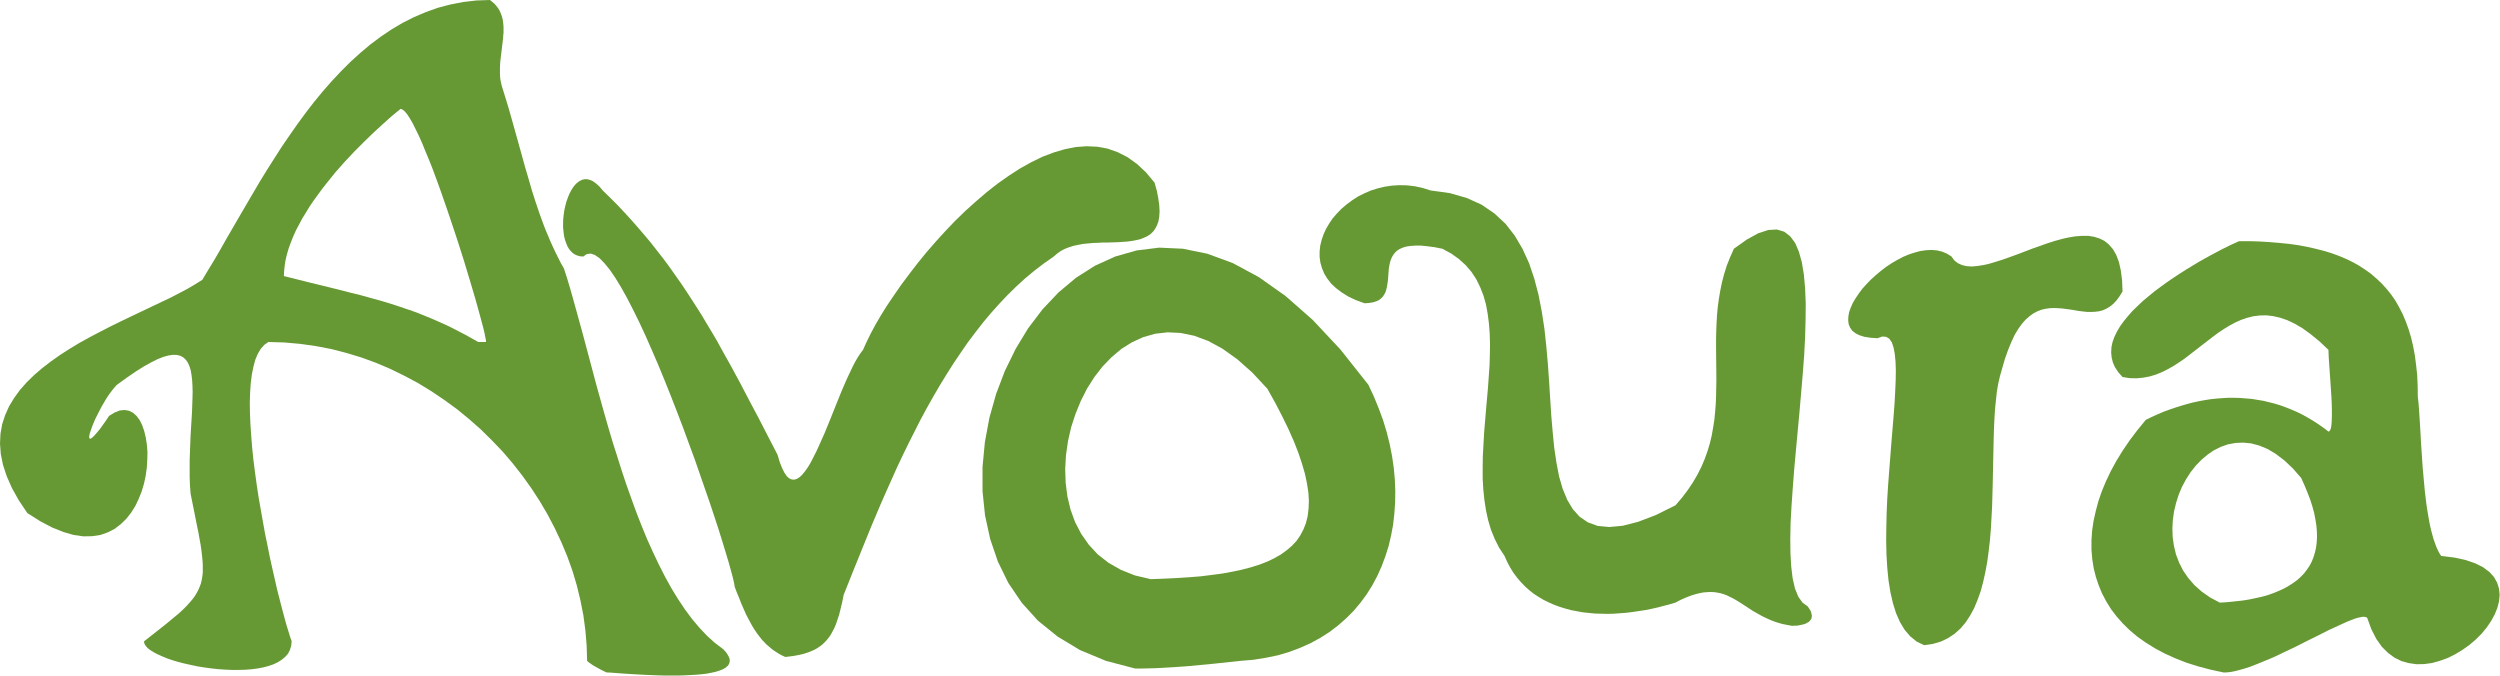
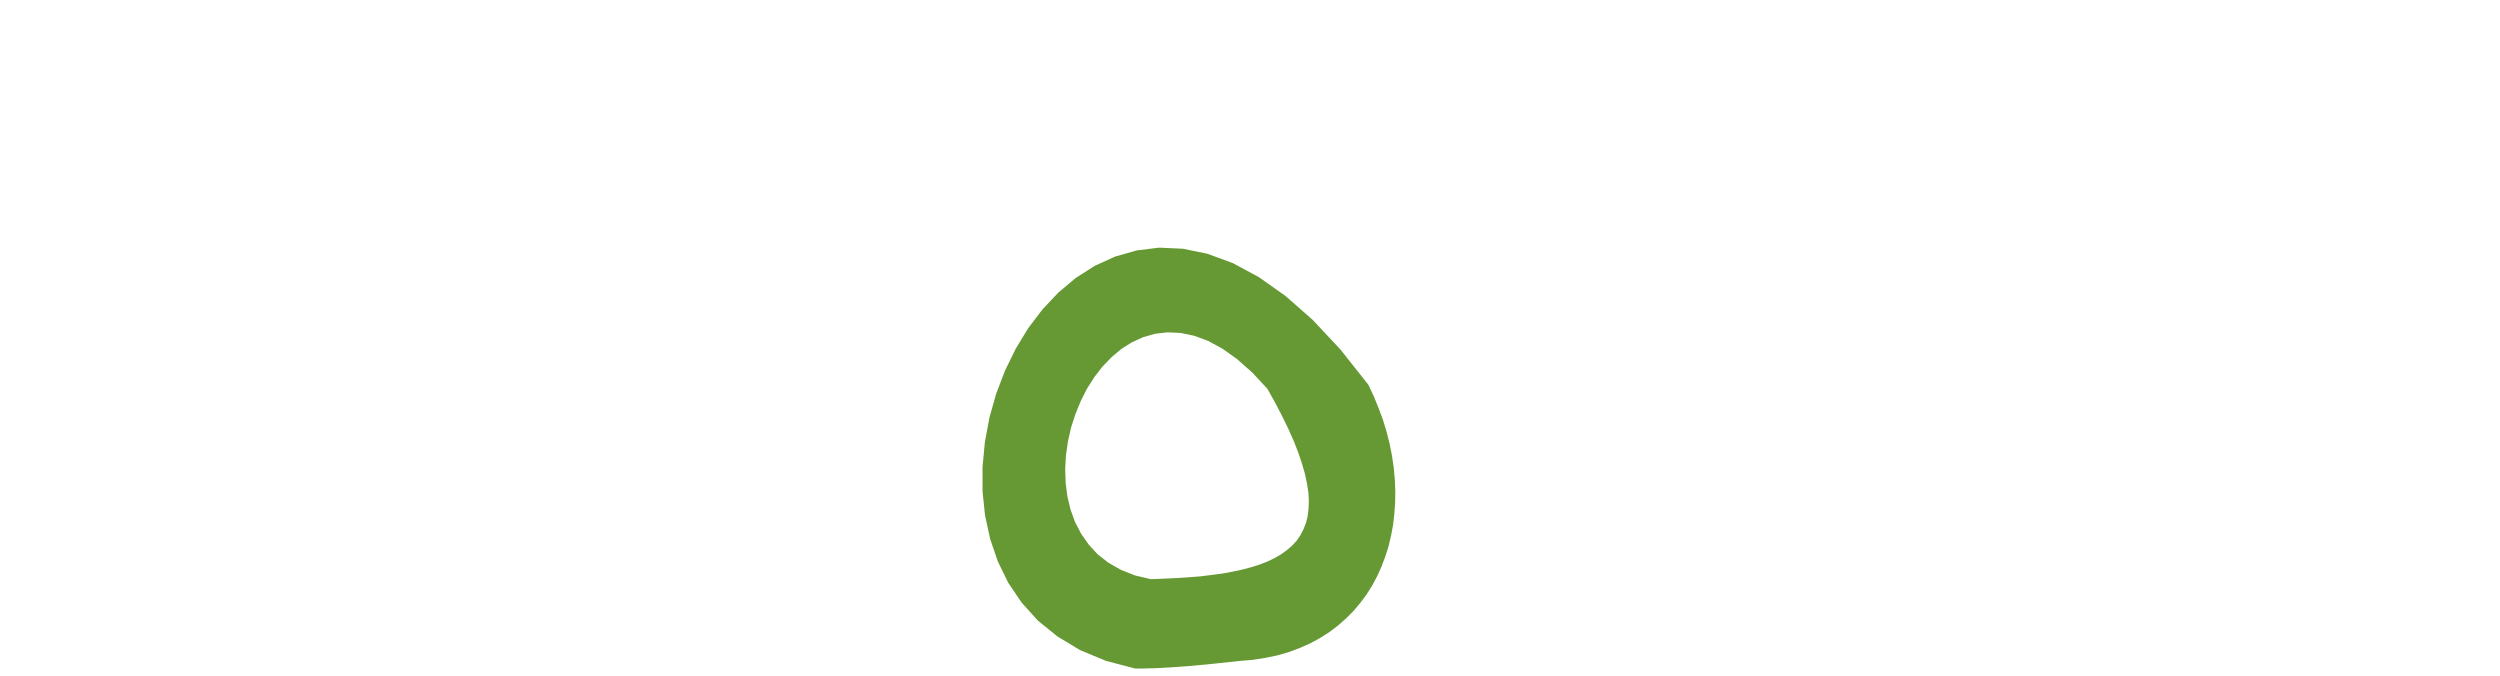
<svg xmlns="http://www.w3.org/2000/svg" viewBox="0 0 200.965 54.331" id="svg2" height="54.331mm" width="200.965mm" version="1.0">
  <defs id="defs4">
    <pattern y="0" x="0" height="6" width="6" patternUnits="userSpaceOnUse" id="WMFhbasepattern" />
  </defs>
-   <path id="path7" d="M 48.753,54.054 48.288,53.828 47.861,53.589 47.66,53.476 47.484,53.351 47.321,53.238 47.196,53.125 47.158,51.894 47.057,50.676 46.894,49.457 46.656,48.252 46.367,47.059 46.015,45.878 45.601,44.723 45.123,43.58 44.596,42.462 44.018,41.357 43.39,40.289 42.712,39.247 41.984,38.23 41.218,37.25 40.401,36.295 39.535,35.391 38.643,34.512 37.701,33.683 36.734,32.892 35.717,32.151 34.675,31.448 33.607,30.795 32.502,30.205 31.372,29.652 30.216,29.162 29.048,28.735 27.843,28.371 26.624,28.057 l -1.243,-0.239 -1.256,-0.176 -1.268,-0.113 -1.281,-0.038 -0.327,0.226 -0.289,0.327 -0.239,0.402 -0.201,0.477 -0.151,0.565 -0.126,0.628 -0.088,0.703 -0.05,0.741 -0.025,0.804 0.013,0.854 0.038,0.892 0.063,0.917 0.075,0.954 0.1,0.967 0.126,0.992 0.138,1.005 0.151,1.005 0.176,1.005 0.176,0.992 0.176,0.98 0.201,0.967 0.188,0.942 0.201,0.904 0.201,0.879 0.188,0.829 0.201,0.779 0.188,0.728 0.176,0.665 0.163,0.59 0.163,0.527 0.138,0.452 0.126,0.364 -0.038,0.364 -0.1,0.327 -0.151,0.301 -0.226,0.251 -0.264,0.226 -0.314,0.201 -0.364,0.176 -0.402,0.138 -0.427,0.113 -0.465,0.088 -0.49,0.063 -0.515,0.038 -0.527,0.013 -0.54,0 -0.553,-0.025 -0.565,-0.038 -0.553,-0.063 -0.553,-0.075 -0.54,-0.088 -0.527,-0.113 -0.515,-0.113 -0.49,-0.126 -0.465,-0.138 -0.44,-0.151 -0.389,-0.163 -0.364,-0.163 -0.314,-0.163 -0.276,-0.176 -0.214,-0.163 -0.163,-0.189 -0.1,-0.176 -0.025,-0.176 0.98,-0.766 0.854,-0.678 0.377,-0.314 0.352,-0.289 0.327,-0.276 0.289,-0.276 0.264,-0.264 0.226,-0.251 0.214,-0.251 0.188,-0.251 0.151,-0.251 0.138,-0.251 0.113,-0.264 0.1,-0.264 0.063,-0.276 0.05,-0.289 0.038,-0.301 0,-0.314 0,-0.352 -0.025,-0.352 -0.038,-0.389 -0.05,-0.415 -0.063,-0.439 -0.088,-0.477 -0.088,-0.502 -0.113,-0.54 -0.239,-1.206 -0.276,-1.369 -0.05,-0.678 -0.025,-0.678 0,-0.678 0,-0.678 0.025,-0.665 0.025,-0.666 0.025,-0.64 0.038,-0.641 0.075,-1.218 0.038,-1.118 0.013,-0.515 -0.013,-0.49 -0.025,-0.452 -0.05,-0.414 -0.063,-0.377 -0.1,-0.327 -0.126,-0.289 -0.163,-0.238 -0.201,-0.189 -0.226,-0.126 -0.276,-0.075 -0.327,-0.012 -0.364,0.05 -0.414,0.113 -0.477,0.189 -0.527,0.264 -0.59,0.327 -0.653,0.415 -0.716,0.49 -0.779,0.565 -0.151,0.163 -0.151,0.176 -0.151,0.201 -0.163,0.214 -0.151,0.226 -0.151,0.238 -0.138,0.239 -0.151,0.251 -0.264,0.515 -0.251,0.49 -0.201,0.465 -0.151,0.415 -0.063,0.188 -0.05,0.151 -0.025,0.138 -0.013,0.113 0.013,0.088 0.025,0.05 0.05,0.012 0.063,-0.025 0.088,-0.063 0.113,-0.1 0.138,-0.151 0.163,-0.189 0.201,-0.238 0.214,-0.301 0.251,-0.352 0.276,-0.415 0.452,-0.276 0.414,-0.163 0.389,-0.038 0.352,0.063 0.327,0.163 0.276,0.251 0.251,0.339 0.201,0.402 0.163,0.465 0.126,0.527 0.088,0.553 0.05,0.603 -0.013,0.616 -0.038,0.64 -0.088,0.641 -0.138,0.653 -0.188,0.628 -0.239,0.603 -0.276,0.578 -0.339,0.54 -0.389,0.49 L 9.708,42.135 9.218,42.512 8.678,42.789 8.075,43.002 7.41,43.103 6.694,43.115 5.915,43.002 5.086,42.763 4.182,42.399 3.228,41.897 2.198,41.244 1.507,40.214 0.954,39.222 0.54,38.28 0.239,37.363 0.063,36.496 0,35.655 0.038,34.864 0.176,34.098 0.414,33.369 0.728,32.666 1.13,32 1.595,31.36 2.135,30.744 2.725,30.167 3.378,29.602 4.082,29.062 4.81,28.547 5.589,28.044 6.38,27.567 7.196,27.115 8.038,26.675 8.866,26.248 9.708,25.834 l 0.841,-0.402 1.633,-0.779 1.532,-0.728 0.703,-0.364 0.666,-0.352 0.615,-0.364 0.565,-0.352 0.465,-0.779 0.49,-0.804 0.49,-0.841 0.49,-0.867 1.042,-1.796 1.08,-1.846 0.553,-0.942 0.578,-0.942 0.59,-0.929 0.603,-0.942 0.628,-0.917 0.641,-0.917 0.653,-0.892 0.678,-0.879 0.703,-0.854 0.716,-0.816 0.741,-0.791 0.766,-0.766 0.791,-0.716 0.804,-0.678 0.841,-0.628 0.854,-0.578 0.892,-0.527 0.917,-0.465 L 34.21,0.98 35.189,0.628 36.194,0.364 37.224,0.163 38.292,0.038 39.384,0 l 0.189,0.151 0.176,0.151 0.151,0.176 0.126,0.163 0.113,0.176 0.088,0.188 0.075,0.188 0.063,0.188 0.05,0.201 0.025,0.201 0.025,0.214 0.012,0.201 0,0.226 0,0.214 -0.025,0.226 -0.012,0.226 -0.113,0.929 -0.113,0.942 -0.013,0.251 -0.012,0.239 0,0.239 0,0.239 0.012,0.239 0.025,0.239 0.05,0.239 0.05,0.226 0.276,0.892 0.276,0.904 0.264,0.929 0.264,0.942 0.264,0.942 0.264,0.955 0.264,0.954 0.276,0.942 0.276,0.955 0.301,0.942 0.314,0.929 0.339,0.929 0.176,0.452 0.188,0.44 0.189,0.452 0.201,0.44 0.201,0.427 0.213,0.427 0.214,0.427 0.238,0.414 0.239,0.728 0.238,0.791 0.239,0.841 0.251,0.904 0.527,1.909 0.553,2.072 0.578,2.173 0.628,2.248 0.327,1.143 0.339,1.143 0.364,1.143 0.364,1.155 0.377,1.13 0.402,1.13 0.402,1.105 0.427,1.093 0.439,1.067 0.465,1.03 0.477,1.005 0.49,0.967 0.515,0.929 0.527,0.866 0.553,0.829 0.578,0.779 0.59,0.703 0.616,0.653 0.64,0.578 0.666,0.502 0.251,0.276 0.163,0.264 0.1,0.226 0.013,0.213 -0.05,0.189 -0.1,0.163 -0.176,0.151 -0.214,0.126 -0.276,0.113 -0.314,0.1 -0.352,0.075 -0.389,0.075 -0.427,0.05 -0.439,0.038 -0.477,0.025 -0.477,0.025 -0.502,0.013 -0.502,0 -0.502,0 -0.502,-0.013 -0.98,-0.038 -0.929,-0.05 -0.816,-0.05 -0.678,-0.05 -0.502,-0.038 -0.301,-0.012 z M 38.442,27.492 l -0.49,-0.276 -0.49,-0.276 -0.49,-0.251 -0.477,-0.251 -0.477,-0.239 -0.477,-0.214 -0.477,-0.214 -0.465,-0.201 -0.465,-0.188 -0.465,-0.188 -0.465,-0.176 -0.477,-0.163 -0.929,-0.314 -0.929,-0.289 -0.942,-0.264 -0.954,-0.264 -0.967,-0.239 -0.98,-0.251 -1.017,-0.251 -1.03,-0.251 -1.055,-0.264 -1.105,-0.276 0.025,-0.452 0.05,-0.452 0.075,-0.452 0.113,-0.452 0.138,-0.465 0.176,-0.477 0.188,-0.465 0.214,-0.477 0.251,-0.465 0.251,-0.477 0.289,-0.465 0.289,-0.477 0.314,-0.465 0.339,-0.465 0.339,-0.465 0.352,-0.452 0.364,-0.452 0.364,-0.452 0.389,-0.44 0.377,-0.427 0.389,-0.414 0.389,-0.414 0.402,-0.402 0.389,-0.389 0.766,-0.741 0.754,-0.691 0.716,-0.641 0.678,-0.553 0.151,0.05 0.176,0.138 0.201,0.239 0.214,0.327 0.226,0.389 0.238,0.477 0.264,0.54 0.264,0.59 0.264,0.653 0.289,0.691 0.289,0.728 0.289,0.779 0.289,0.791 0.289,0.829 0.289,0.829 0.289,0.854 0.565,1.695 0.527,1.658 0.477,1.582 0.427,1.444 0.352,1.268 0.276,1.03 0.1,0.414 0.063,0.327 0.05,0.251 0.013,0.163 -0.189,0 -0.126,0 -0.126,0 -0.188,0 z" style="fill:#669933;fill-opacity:1;fill-rule:evenodd;stroke:none" />
-   <path id="path9" d="m 178.736,54.054 -1.055,-0.226 -0.992,-0.264 -0.954,-0.301 -0.892,-0.352 -0.829,-0.377 -0.779,-0.414 -0.728,-0.452 -0.678,-0.477 -0.615,-0.515 -0.553,-0.54 -0.502,-0.565 -0.452,-0.59 -0.389,-0.628 -0.339,-0.641 -0.276,-0.665 -0.226,-0.678 -0.176,-0.703 -0.113,-0.728 -0.063,-0.741 0,-0.754 0.05,-0.766 0.113,-0.779 0.176,-0.791 0.213,-0.804 0.276,-0.804 0.339,-0.816 0.389,-0.816 0.452,-0.829 0.502,-0.816 0.565,-0.829 0.616,-0.816 0.678,-0.829 0.465,-0.226 0.477,-0.214 0.465,-0.201 0.477,-0.176 0.477,-0.163 0.477,-0.151 0.477,-0.138 0.477,-0.126 0.465,-0.1 0.477,-0.088 0.477,-0.075 0.477,-0.05 0.477,-0.038 0.465,-0.025 0.477,0 0.465,0.013 0.465,0.038 0.477,0.038 0.452,0.075 0.465,0.075 0.465,0.113 0.452,0.113 0.452,0.138 0.452,0.163 0.44,0.176 0.439,0.188 0.44,0.214 0.427,0.238 0.427,0.251 0.427,0.276 0.414,0.289 0.415,0.314 0.063,-0.012 0.038,-0.05 0.05,-0.075 0.037,-0.1 0.025,-0.113 0.025,-0.151 0.013,-0.163 0.012,-0.189 0.013,-0.414 0,-0.477 -0.013,-0.527 -0.025,-0.54 -0.075,-1.13 -0.075,-1.067 -0.063,-0.917 -0.025,-0.641 -0.716,-0.678 -0.691,-0.565 -0.653,-0.477 -0.641,-0.377 -0.603,-0.289 -0.59,-0.201 -0.565,-0.126 -0.54,-0.063 -0.527,0.013 -0.515,0.063 -0.502,0.126 -0.477,0.163 -0.477,0.214 -0.465,0.251 -0.452,0.276 -0.452,0.301 -0.439,0.327 -0.44,0.339 -0.439,0.339 -0.452,0.352 -0.44,0.339 -0.439,0.339 -0.452,0.314 -0.465,0.301 -0.465,0.264 -0.477,0.239 -0.49,0.201 -0.502,0.151 -0.527,0.1 -0.527,0.05 -0.565,-0.013 -0.565,-0.088 -0.339,-0.377 -0.264,-0.402 -0.176,-0.389 -0.1,-0.414 -0.038,-0.402 0.025,-0.427 0.088,-0.414 0.151,-0.414 0.201,-0.414 0.251,-0.427 0.301,-0.414 0.339,-0.414 0.364,-0.414 0.415,-0.402 0.427,-0.402 0.465,-0.389 0.477,-0.389 0.49,-0.364 0.502,-0.364 0.515,-0.352 0.515,-0.339 0.515,-0.327 0.515,-0.314 0.502,-0.301 0.49,-0.276 0.477,-0.264 0.452,-0.239 0.427,-0.226 0.766,-0.377 0.615,-0.276 0.842,0 0.816,0.025 0.791,0.05 0.766,0.063 0.754,0.075 0.728,0.1 0.691,0.126 0.678,0.151 0.653,0.163 0.628,0.188 0.603,0.214 0.578,0.239 0.553,0.264 0.527,0.289 0.502,0.327 0.477,0.339 0.439,0.377 0.427,0.402 0.389,0.427 0.377,0.465 0.339,0.49 0.301,0.527 0.289,0.565 0.251,0.59 0.226,0.628 0.201,0.666 0.163,0.691 0.138,0.741 0.1,0.766 0.088,0.816 0.038,0.842 0.012,0.892 0.063,0.578 0.05,0.691 0.05,0.766 0.05,0.842 0.05,0.904 0.063,0.929 0.063,0.954 0.088,0.98 0.088,0.954 0.113,0.942 0.063,0.452 0.075,0.439 0.075,0.44 0.075,0.414 0.088,0.389 0.1,0.377 0.1,0.364 0.113,0.327 0.113,0.314 0.126,0.276 0.126,0.251 0.151,0.226 1.055,0.126 0.917,0.201 0.766,0.264 0.628,0.314 0.502,0.377 0.377,0.414 0.251,0.452 0.151,0.477 0.05,0.502 -0.05,0.527 -0.138,0.527 -0.214,0.527 -0.289,0.527 -0.352,0.515 -0.415,0.502 -0.465,0.465 -0.515,0.44 -0.553,0.389 -0.578,0.352 -0.603,0.301 -0.628,0.226 -0.628,0.176 -0.628,0.088 -0.628,0.012 -0.615,-0.088 -0.59,-0.163 -0.565,-0.276 -0.527,-0.389 -0.502,-0.502 -0.44,-0.628 -0.389,-0.766 -0.327,-0.892 -0.075,-0.075 -0.126,-0.025 -0.151,-0.013 -0.201,0.038 -0.226,0.05 -0.251,0.075 -0.289,0.113 -0.314,0.126 -0.691,0.314 -0.791,0.364 -0.841,0.427 -0.892,0.44 -0.917,0.465 -0.929,0.44 -0.465,0.226 -0.465,0.213 -0.452,0.189 -0.452,0.188 -0.44,0.176 -0.414,0.163 -0.414,0.138 -0.402,0.113 -0.377,0.1 -0.352,0.075 -0.327,0.038 -0.314,0.013 z m -0.301,-5.614 -0.779,-0.414 -0.678,-0.477 -0.578,-0.515 -0.49,-0.565 -0.415,-0.603 -0.327,-0.641 -0.251,-0.665 -0.163,-0.678 -0.1,-0.691 -0.025,-0.703 0.037,-0.703 0.1,-0.691 0.163,-0.678 0.213,-0.665 0.264,-0.628 0.327,-0.603 0.364,-0.565 0.415,-0.527 0.452,-0.465 0.49,-0.415 0.515,-0.352 0.553,-0.276 0.578,-0.201 0.603,-0.113 0.628,-0.025 0.64,0.063 0.653,0.176 0.665,0.276 0.666,0.402 0.678,0.515 0.678,0.64 0.678,0.779 0.276,0.616 0.238,0.578 0.214,0.565 0.176,0.553 0.138,0.515 0.1,0.515 0.075,0.477 0.038,0.477 0.012,0.439 -0.025,0.44 -0.05,0.402 -0.088,0.389 -0.113,0.377 -0.138,0.352 -0.176,0.339 -0.214,0.314 -0.226,0.301 -0.264,0.276 -0.289,0.264 -0.327,0.238 -0.352,0.226 -0.377,0.214 -0.402,0.188 -0.427,0.176 -0.452,0.163 -0.49,0.138 -0.502,0.113 -0.54,0.113 -0.553,0.088 -0.59,0.063 -0.603,0.063 -0.628,0.038 z" style="fill:#669933;fill-opacity:1;fill-rule:evenodd;stroke:none" />
  <path id="path11" d="m 91.251,53.74 -2.348,-0.615 -2.085,-0.867 -1.808,-1.092 -1.57,-1.269 -1.306,-1.444 -1.08,-1.595 -0.841,-1.72 -0.616,-1.808 -0.414,-1.897 -0.201,-1.934 0,-1.972 0.188,-1.984 0.364,-1.959 0.54,-1.921 0.703,-1.846 0.866,-1.771 1.005,-1.658 1.155,-1.52 1.281,-1.356 1.407,-1.181 1.52,-0.967 1.633,-0.741 1.72,-0.49 1.821,-0.226 1.897,0.088 1.972,0.402 2.047,0.754 2.097,1.13 2.147,1.52 2.185,1.922 2.223,2.374 2.248,2.838 0.44,0.942 0.389,0.954 0.352,0.954 0.289,0.954 0.239,0.954 0.188,0.954 0.138,0.942 0.088,0.942 0.038,0.929 -0.013,0.929 -0.063,0.905 -0.1,0.892 -0.163,0.867 -0.201,0.854 -0.264,0.829 -0.301,0.804 -0.352,0.779 -0.402,0.754 -0.452,0.716 -0.502,0.678 -0.54,0.641 -0.603,0.603 -0.641,0.565 -0.691,0.527 -0.728,0.465 -0.779,0.427 -0.842,0.377 -0.866,0.327 -0.929,0.276 -0.967,0.201 -1.017,0.163 -1.055,0.088 -1.055,0.113 -1.055,0.113 -1.055,0.1 -1.055,0.1 -1.055,0.075 -1.055,0.063 -0.527,0.025 -0.527,0.013 -0.527,0.012 -0.527,0 z m 1.256,-7.184 -1.281,-0.301 -1.13,-0.452 -0.992,-0.565 -0.866,-0.678 -0.728,-0.791 -0.603,-0.866 -0.49,-0.942 -0.364,-1.005 -0.251,-1.055 -0.138,-1.08 -0.038,-1.118 0.063,-1.118 0.163,-1.13 0.251,-1.105 0.352,-1.08 0.427,-1.043 0.502,-0.992 0.59,-0.929 0.653,-0.842 0.728,-0.754 0.791,-0.666 0.841,-0.527 0.904,-0.414 0.967,-0.276 1.005,-0.113 1.043,0.05 1.092,0.226 1.118,0.414 1.155,0.628 1.181,0.842 1.205,1.067 1.218,1.306 0.64,1.143 0.565,1.092 0.502,1.03 0.427,0.967 0.364,0.929 0.289,0.866 0.238,0.816 0.163,0.779 0.113,0.728 0.038,0.678 -0.025,0.628 -0.075,0.603 -0.138,0.553 -0.201,0.502 -0.251,0.477 -0.301,0.44 -0.364,0.389 -0.427,0.364 -0.465,0.339 -0.527,0.301 -0.578,0.276 -0.615,0.239 -0.678,0.213 -0.716,0.189 -0.766,0.163 -0.816,0.151 -0.854,0.113 -0.904,0.113 -0.942,0.075 -0.98,0.063 -1.03,0.05 -1.055,0.038 z" style="fill:#669933;fill-opacity:1;fill-rule:evenodd;stroke:none" />
-   <path id="path13" d="M 63.133,52.811 62.932,52.723 62.731,52.622 62.542,52.509 62.367,52.396 62.191,52.283 62.027,52.157 61.864,52.019 61.701,51.881 61.55,51.743 61.412,51.592 l -0.151,-0.151 -0.126,-0.163 -0.264,-0.339 -0.238,-0.352 -0.226,-0.377 -0.213,-0.402 -0.214,-0.402 -0.188,-0.427 -0.189,-0.427 -0.176,-0.452 -0.188,-0.452 -0.176,-0.465 -0.05,-0.301 -0.1,-0.439 -0.151,-0.565 -0.189,-0.678 L 58.335,44.409 58.071,43.542 57.77,42.575 57.431,41.545 57.067,40.44 56.665,39.284 56.251,38.092 55.824,36.861 55.359,35.605 54.894,34.336 54.404,33.055 53.915,31.799 53.412,30.544 52.91,29.325 52.395,28.132 51.892,26.989 51.39,25.909 50.888,24.892 50.411,23.963 49.934,23.109 l -0.465,-0.766 -0.439,-0.641 -0.427,-0.527 -0.402,-0.414 -0.377,-0.264 -0.339,-0.113 -0.314,0.038 -0.289,0.201 -0.276,-0.025 -0.251,-0.075 -0.226,-0.113 -0.188,-0.163 -0.176,-0.201 -0.138,-0.226 -0.113,-0.264 -0.1,-0.289 -0.075,-0.301 -0.038,-0.327 -0.038,-0.339 0,-0.339 0.012,-0.352 0.038,-0.352 0.05,-0.352 0.075,-0.339 0.088,-0.339 0.113,-0.314 0.113,-0.289 0.138,-0.276 0.151,-0.251 0.163,-0.214 0.176,-0.176 0.201,-0.151 0.201,-0.1 0.214,-0.05 0.213,0 0.239,0.063 0.238,0.113 0.239,0.176 0.264,0.239 0.264,0.314 0.603,0.59 0.59,0.59 0.565,0.603 0.552,0.603 0.54,0.615 0.527,0.615 0.515,0.615 0.49,0.628 0.49,0.628 0.477,0.641 0.452,0.641 0.452,0.641 0.44,0.653 0.427,0.653 0.427,0.666 0.414,0.653 0.402,0.678 0.402,0.666 0.402,0.678 0.377,0.691 0.766,1.369 0.754,1.394 0.741,1.419 0.754,1.419 0.741,1.444 0.754,1.457 0.176,0.59 0.189,0.477 0.188,0.377 0.189,0.276 0.201,0.176 0.201,0.088 0.201,0.012 0.213,-0.063 0.214,-0.138 0.213,-0.201 0.214,-0.264 0.226,-0.314 0.226,-0.377 0.213,-0.414 0.226,-0.44 0.226,-0.49 0.465,-1.043 0.452,-1.105 0.452,-1.13 0.452,-1.118 0.226,-0.527 0.226,-0.515 0.226,-0.477 0.213,-0.452 0.214,-0.414 0.213,-0.364 0.214,-0.327 0.201,-0.264 0.276,-0.615 0.327,-0.666 0.389,-0.728 0.439,-0.754 0.502,-0.804 0.553,-0.816 0.59,-0.854 0.64,-0.854 0.666,-0.867 0.716,-0.879 0.754,-0.867 0.766,-0.841 0.804,-0.841 0.829,-0.804 0.854,-0.766 0.866,-0.741 0.867,-0.678 0.892,-0.628 0.892,-0.578 0.904,-0.502 0.904,-0.44 0.892,-0.339 0.892,-0.264 0.879,-0.176 0.879,-0.063 0.854,0.038 0.829,0.151 0.816,0.289 0.791,0.402 0.754,0.54 0.728,0.678 0.691,0.829 0.189,0.678 0.113,0.603 0.075,0.54 0.025,0.477 -0.025,0.427 -0.063,0.377 -0.113,0.314 -0.151,0.289 -0.176,0.239 -0.213,0.201 -0.251,0.163 -0.276,0.126 -0.289,0.113 -0.327,0.075 -0.339,0.063 -0.364,0.05 -0.364,0.025 -0.389,0.025 -0.389,0.013 -0.402,0.013 -0.414,0 -0.402,0.025 -0.402,0.013 -0.402,0.038 -0.402,0.038 -0.389,0.075 -0.364,0.075 -0.364,0.113 -0.352,0.138 -0.314,0.163 -0.301,0.214 -0.276,0.239 -0.791,0.553 -0.754,0.578 -0.741,0.615 -0.716,0.653 -0.691,0.678 -0.678,0.716 -0.665,0.741 -0.641,0.766 -0.615,0.791 -0.616,0.816 -0.578,0.842 -0.578,0.854 -0.553,0.879 -0.54,0.879 -0.527,0.904 -0.515,0.917 -0.502,0.929 -0.477,0.942 -0.477,0.942 -0.465,0.954 -0.452,0.954 -0.427,0.954 -0.427,0.954 -0.427,0.967 -0.804,1.897 -0.766,1.884 -0.741,1.834 -0.716,1.796 -0.113,0.565 -0.126,0.527 -0.126,0.502 -0.151,0.452 -0.075,0.226 -0.075,0.201 -0.088,0.201 -0.1,0.188 -0.1,0.189 -0.1,0.176 -0.113,0.163 -0.126,0.163 -0.126,0.151 -0.138,0.138 -0.138,0.138 -0.163,0.126 -0.163,0.113 -0.176,0.113 -0.188,0.1 -0.201,0.088 -0.214,0.088 -0.226,0.075 -0.238,0.075 -0.264,0.063 -0.264,0.05 -0.276,0.05 -0.301,0.038 -0.314,0.038 z" style="fill:#669933;fill-opacity:1;fill-rule:evenodd;stroke:none" />
-   <path id="path15" d="m 154.686,51.869 -0.603,-0.289 -0.527,-0.427 -0.452,-0.527 -0.377,-0.628 -0.314,-0.716 -0.251,-0.804 -0.201,-0.879 -0.151,-0.942 -0.1,-1.005 -0.063,-1.055 -0.025,-1.092 0.012,-1.118 0.025,-1.143 0.05,-1.156 0.075,-1.168 0.088,-1.155 0.176,-2.261 0.176,-2.123 0.075,-1.005 0.05,-0.942 0.037,-0.867 0.013,-0.804 -0.025,-0.703 -0.063,-0.628 -0.1,-0.515 -0.138,-0.402 -0.201,-0.289 -0.251,-0.151 -0.314,-0.025 -0.377,0.138 -0.565,-0.038 -0.49,-0.075 -0.402,-0.126 -0.327,-0.163 -0.251,-0.201 -0.176,-0.251 -0.113,-0.276 -0.037,-0.301 0.012,-0.314 0.063,-0.352 0.126,-0.352 0.163,-0.377 0.226,-0.377 0.251,-0.377 0.289,-0.389 0.339,-0.377 0.352,-0.364 0.389,-0.352 0.402,-0.339 0.427,-0.327 0.452,-0.301 0.452,-0.264 0.452,-0.239 0.477,-0.201 0.465,-0.151 0.465,-0.126 0.452,-0.063 0.44,-0.025 0.439,0.038 0.415,0.1 0.389,0.163 0.364,0.226 0.226,0.314 0.289,0.226 0.327,0.151 0.377,0.088 0.415,0.025 0.452,-0.038 0.477,-0.075 0.502,-0.113 0.54,-0.163 0.553,-0.176 0.565,-0.201 0.59,-0.214 1.181,-0.452 1.206,-0.427 0.578,-0.188 0.59,-0.163 0.565,-0.126 0.54,-0.088 0.527,-0.038 0.502,0 0.465,0.075 0.439,0.138 0.402,0.201 0.352,0.289 0.327,0.377 0.264,0.465 0.213,0.565 0.151,0.678 0.1,0.779 0.038,0.904 -0.251,0.402 -0.251,0.339 -0.264,0.276 -0.276,0.214 -0.276,0.163 -0.289,0.126 -0.301,0.075 -0.314,0.038 -0.314,0.013 -0.314,0 -0.327,-0.038 -0.327,-0.038 -0.665,-0.113 -0.678,-0.088 -0.339,-0.025 -0.339,-0.013 -0.327,0.013 -0.339,0.05 -0.327,0.075 -0.327,0.126 -0.314,0.163 -0.314,0.226 -0.314,0.276 -0.301,0.339 -0.289,0.402 -0.289,0.477 -0.264,0.565 -0.264,0.641 -0.264,0.741 -0.238,0.829 -0.151,0.527 -0.138,0.59 -0.113,0.64 -0.075,0.691 -0.075,0.741 -0.05,0.779 -0.037,0.804 -0.025,0.842 -0.038,1.758 -0.037,1.808 -0.025,0.929 -0.025,0.917 -0.05,0.917 -0.05,0.904 -0.075,0.892 -0.1,0.879 -0.113,0.841 -0.151,0.829 -0.176,0.791 -0.201,0.754 -0.251,0.703 -0.276,0.665 -0.327,0.603 -0.364,0.553 -0.415,0.49 -0.465,0.414 -0.527,0.352 -0.578,0.276 -0.641,0.189 -0.691,0.1 z" style="fill:#669933;fill-opacity:1;fill-rule:evenodd;stroke:none" />
-   <path id="path17" d="m 144.061,50.311 -0.402,-0.075 -0.377,-0.075 -0.352,-0.1 -0.339,-0.113 -0.314,-0.126 -0.301,-0.138 -0.289,-0.138 -0.276,-0.151 -0.527,-0.301 -0.477,-0.314 -0.465,-0.301 -0.452,-0.276 -0.226,-0.126 -0.239,-0.113 -0.226,-0.113 -0.238,-0.088 -0.251,-0.075 -0.251,-0.05 -0.264,-0.038 -0.289,-0.013 -0.289,0.013 -0.301,0.025 -0.327,0.063 -0.339,0.088 -0.352,0.113 -0.389,0.151 -0.402,0.176 -0.427,0.226 -0.465,0.138 -0.49,0.126 -0.477,0.126 -0.502,0.113 -0.502,0.1 -0.502,0.075 -0.502,0.075 -0.502,0.063 -0.515,0.038 -0.502,0.038 -0.502,0.012 -0.502,-0.012 -0.502,-0.013 -0.49,-0.05 -0.49,-0.05 -0.477,-0.088 -0.477,-0.088 -0.452,-0.126 -0.452,-0.138 -0.439,-0.163 -0.427,-0.188 -0.415,-0.201 -0.402,-0.239 -0.389,-0.251 -0.364,-0.289 -0.352,-0.314 -0.327,-0.339 -0.314,-0.364 -0.289,-0.389 -0.264,-0.427 -0.239,-0.452 -0.213,-0.477 -0.439,-0.666 -0.352,-0.703 -0.301,-0.741 -0.226,-0.766 -0.176,-0.804 -0.126,-0.829 -0.088,-0.854 -0.05,-0.867 0,-0.892 0.013,-0.892 0.05,-0.917 0.05,-0.917 0.151,-1.834 0.163,-1.834 0.063,-0.904 0.063,-0.892 0.025,-0.879 0.013,-0.854 -0.025,-0.829 -0.063,-0.816 -0.1,-0.779 -0.138,-0.754 -0.201,-0.703 -0.264,-0.678 -0.314,-0.641 -0.389,-0.59 -0.465,-0.54 -0.54,-0.49 -0.615,-0.44 -0.716,-0.389 -0.64,-0.126 -0.578,-0.075 -0.502,-0.05 -0.452,0 -0.389,0.025 -0.339,0.05 -0.289,0.088 -0.251,0.113 -0.213,0.138 -0.163,0.163 -0.138,0.176 -0.113,0.201 -0.088,0.214 -0.063,0.214 -0.05,0.239 -0.037,0.239 -0.038,0.49 -0.037,0.49 -0.038,0.239 -0.037,0.226 -0.05,0.214 -0.063,0.214 -0.1,0.188 -0.113,0.176 -0.151,0.151 -0.176,0.138 -0.226,0.1 -0.251,0.075 -0.314,0.05 -0.352,0.025 -0.691,-0.251 -0.615,-0.289 -0.527,-0.327 -0.465,-0.352 -0.389,-0.364 -0.314,-0.402 -0.251,-0.414 -0.176,-0.427 -0.126,-0.44 -0.063,-0.452 0,-0.452 0.05,-0.465 0.113,-0.452 0.151,-0.452 0.201,-0.44 0.251,-0.427 0.289,-0.427 0.339,-0.389 0.364,-0.377 0.414,-0.352 0.44,-0.327 0.465,-0.301 0.502,-0.251 0.515,-0.226 0.552,-0.176 0.565,-0.138 0.59,-0.088 0.603,-0.038 0.616,0.013 0.628,0.075 0.64,0.138 0.641,0.201 1.545,0.214 1.356,0.389 1.193,0.54 1.03,0.703 0.892,0.829 0.741,0.954 0.628,1.068 0.527,1.155 0.415,1.231 0.339,1.294 0.264,1.356 0.213,1.382 0.151,1.407 0.126,1.419 0.1,1.419 0.088,1.394 0.088,1.369 0.113,1.319 0.126,1.268 0.176,1.181 0.213,1.105 0.289,0.992 0.364,0.879 0.452,0.754 0.54,0.603 0.665,0.452 0.791,0.289 0.929,0.088 1.08,-0.1 1.23,-0.314 1.419,-0.54 1.595,-0.791 0.527,-0.615 0.465,-0.616 0.414,-0.615 0.364,-0.628 0.314,-0.616 0.264,-0.628 0.226,-0.628 0.188,-0.628 0.151,-0.628 0.113,-0.64 0.1,-0.628 0.063,-0.641 0.05,-0.64 0.025,-0.641 0.013,-0.64 0.012,-0.641 -0.012,-1.293 -0.013,-1.294 0,-0.653 0.013,-0.653 0.025,-0.666 0.037,-0.653 0.063,-0.666 0.088,-0.653 0.113,-0.666 0.138,-0.666 0.176,-0.666 0.214,-0.678 0.264,-0.666 0.301,-0.678 1.043,-0.741 0.917,-0.502 0.804,-0.264 0.691,-0.038 0.59,0.176 0.477,0.364 0.402,0.54 0.301,0.703 0.238,0.854 0.163,0.98 0.1,1.118 0.05,1.218 -0.013,1.306 -0.037,1.382 -0.075,1.457 -0.113,1.494 -0.264,3.077 -0.289,3.102 -0.138,1.52 -0.113,1.482 -0.1,1.432 -0.075,1.356 -0.025,1.281 0.013,1.193 0.063,1.067 0.113,0.942 0.188,0.816 0.264,0.653 0.339,0.477 0.415,0.301 0.088,0.126 0.063,0.1 0.063,0.1 0.05,0.1 0.025,0.1 0.025,0.088 0.013,0.088 0.012,0.075 -0.012,0.075 -0.013,0.063 -0.012,0.075 -0.038,0.05 -0.037,0.063 -0.038,0.05 -0.05,0.05 -0.05,0.05 -0.138,0.075 -0.138,0.075 -0.163,0.05 -0.176,0.038 -0.176,0.038 -0.176,0.025 -0.189,0 -0.176,0.013 z" style="fill:#669933;fill-opacity:1;fill-rule:evenodd;stroke:none" />
</svg>